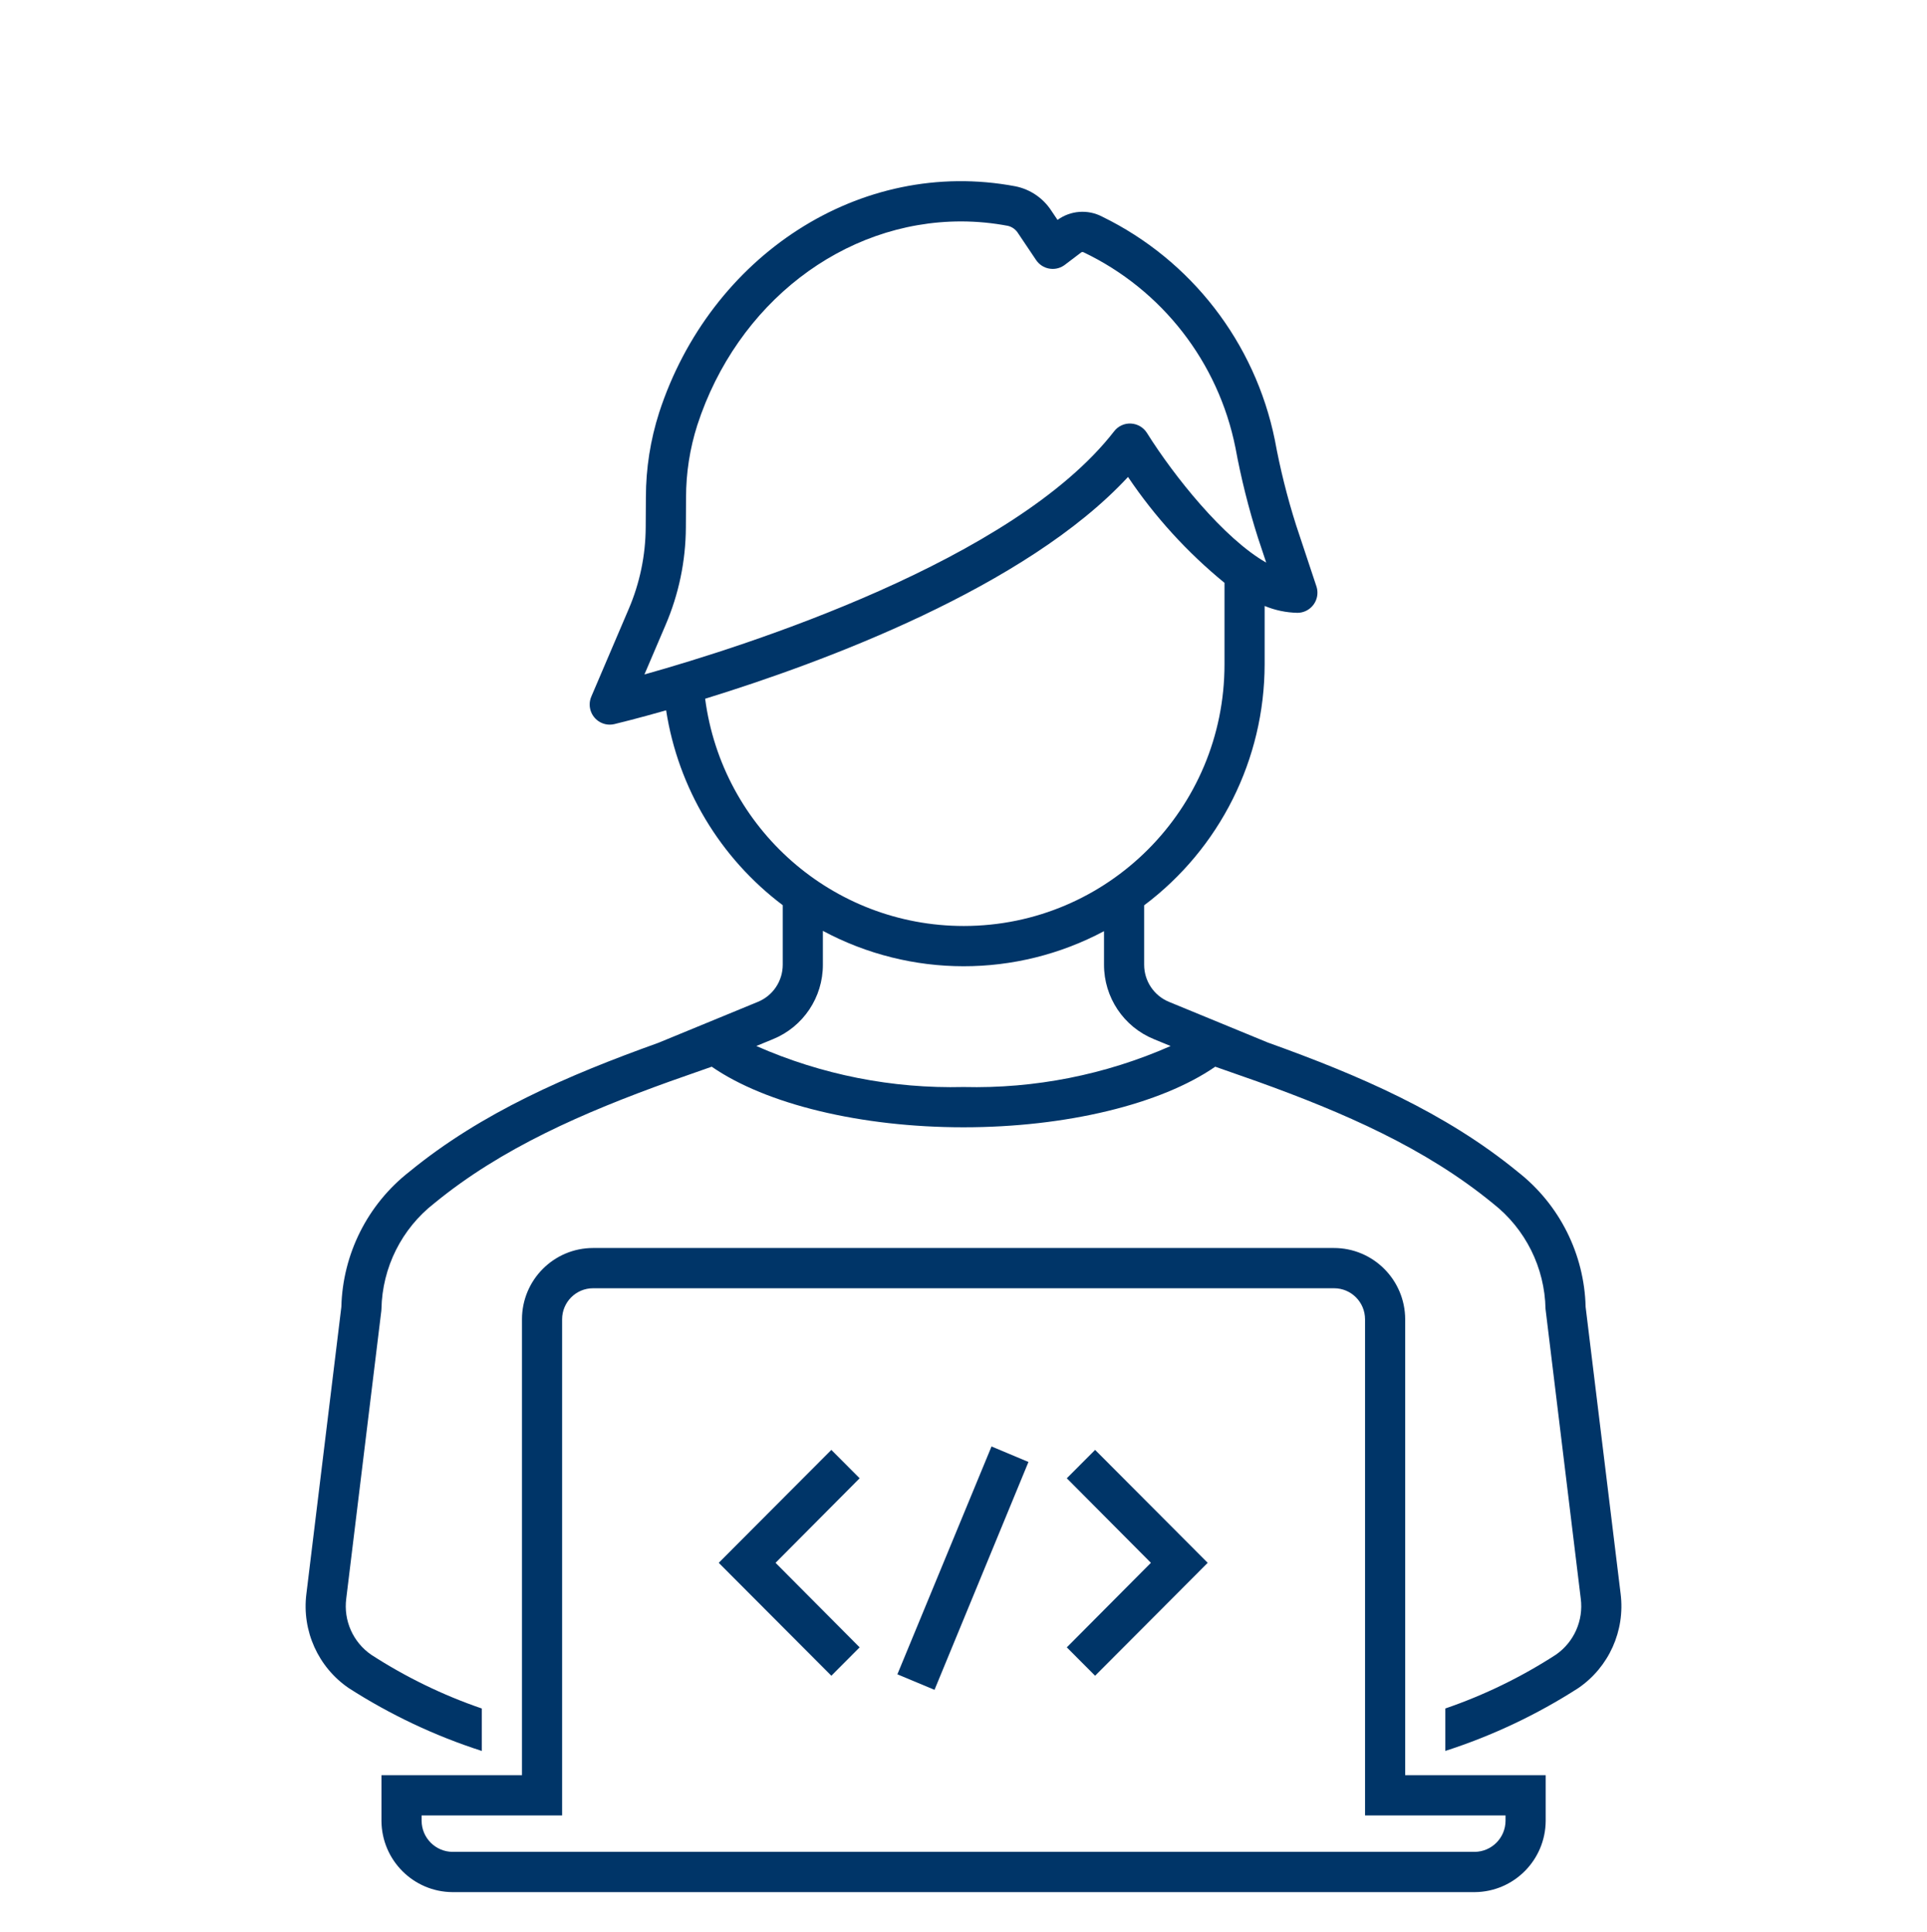
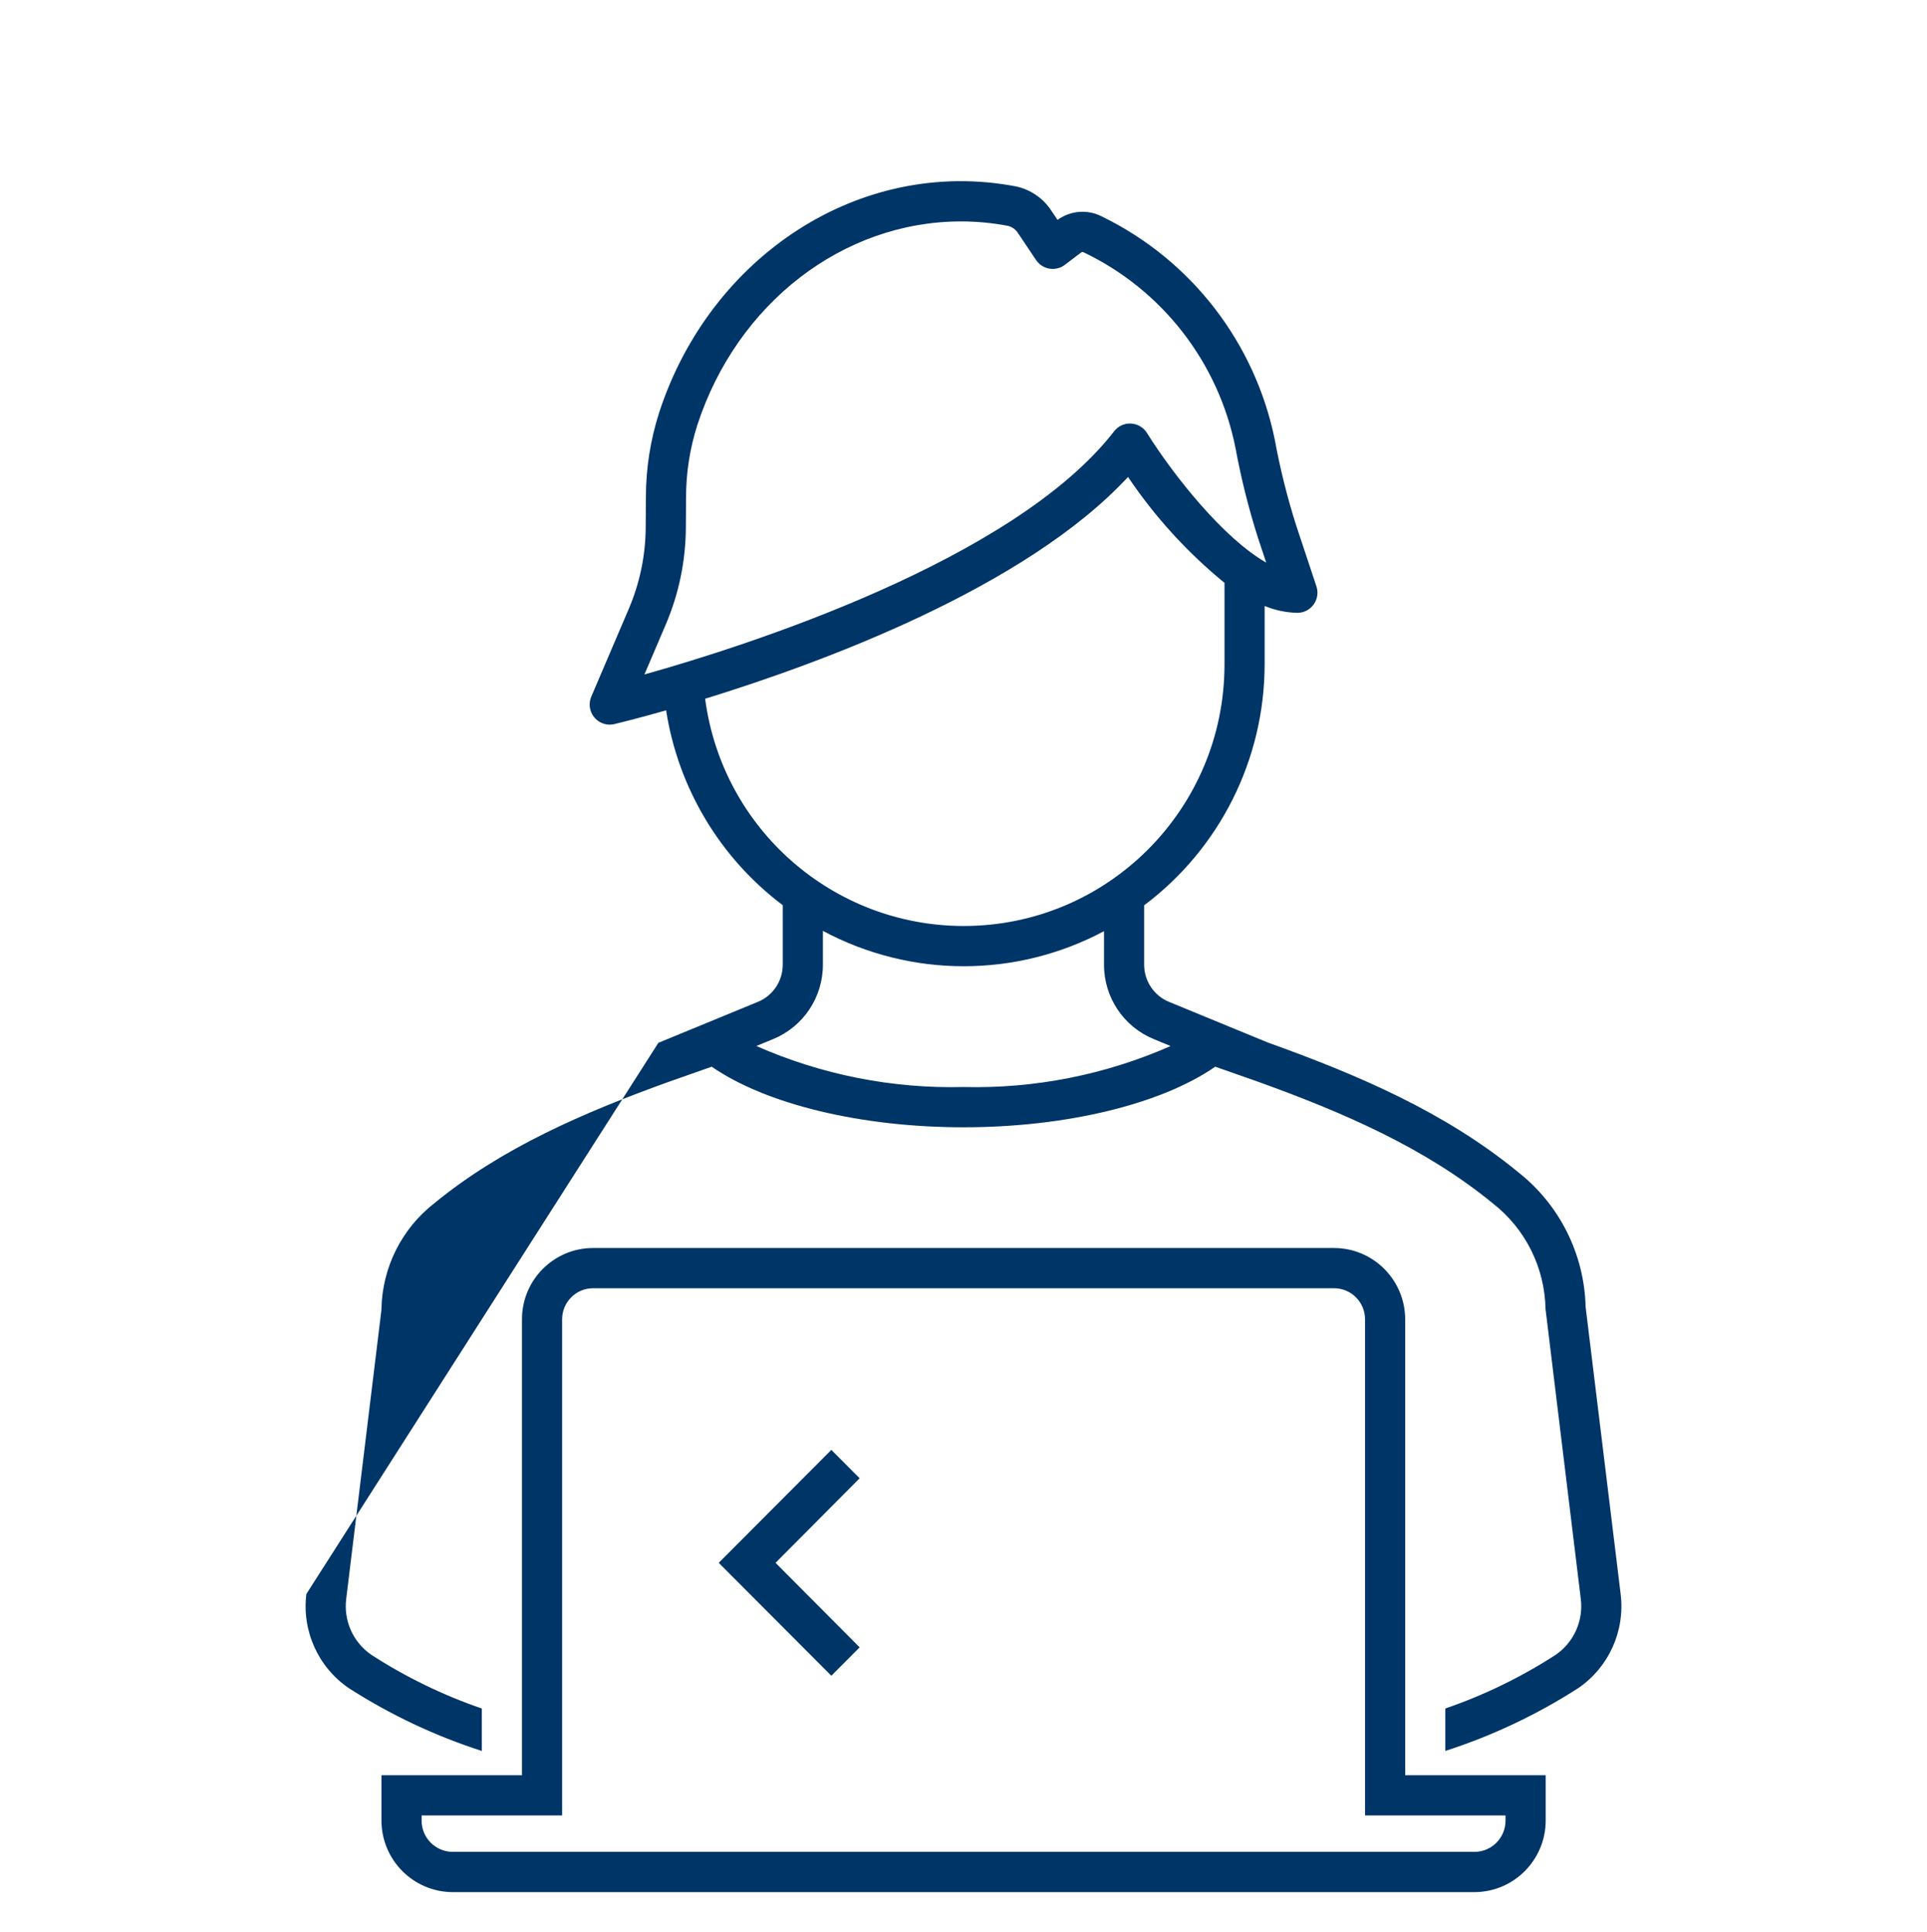
<svg xmlns="http://www.w3.org/2000/svg" width="377" height="378" xml:space="preserve" overflow="hidden">
  <defs>
    <clipPath id="clip0">
      <rect x="359" y="146" width="377" height="378" />
    </clipPath>
  </defs>
  <g clip-path="url(#clip0)" transform="translate(-359 -146)">
-     <path d="M245.905 210.963C262.825 217.035 278.835 223.953 292.09 234.798 298.439 239.749 302.215 247.301 302.366 255.351L309.261 311.877C309.818 316.149 307.94 320.373 304.396 322.822 297.64 327.188 290.376 330.713 282.765 333.317L282.765 341.597C291.931 338.654 300.676 334.533 308.78 329.338 314.771 325.249 317.969 318.15 317.062 310.953L310.214 254.986C309.964 244.679 305.116 235.025 296.999 228.669 282.752 217.014 265.837 209.754 248.046 203.397L228.716 195.464C225.763 194.261 223.835 191.386 223.844 188.197L223.844 176.622C238.664 165.533 247.397 148.113 247.414 129.603L247.414 118.219C249.448 119.058 251.619 119.513 253.818 119.559 255.987 119.559 257.745 117.801 257.745 115.632 257.745 115.21 257.678 114.792 257.544 114.392L253.567 102.453C251.832 97.004 250.443 91.451 249.409 85.826 245.536 66.839 233.047 50.736 215.62 42.26 212.826 40.804 209.447 41.053 206.896 42.903L205.71 41.144C204.102 38.658 201.558 36.928 198.654 36.347 168.256 30.631 138.943 49.928 128.955 80.497 127.243 85.828 126.369 91.392 126.363 96.991L126.326 102.859C126.299 108.351 125.167 113.781 122.997 118.826L115.684 135.901C114.829 137.894 115.752 140.203 117.746 141.057 118.235 141.267 118.761 141.375 119.293 141.375 119.599 141.375 119.904 141.339 120.201 141.268 120.858 141.111 124.594 140.207 130.321 138.581 132.68 153.743 140.867 167.384 153.137 176.599L153.137 188.197C153.145 191.386 151.217 194.26 148.264 195.462L128.804 203.45C111.069 209.795 94.216 217.038 80.064 228.616 71.913 234.975 67.04 244.651 66.781 254.986L59.938 310.982C59.041 318.171 62.241 325.259 68.227 329.34 76.339 334.537 85.091 338.659 94.264 341.604L94.264 333.323C86.645 330.718 79.373 327.192 72.609 322.822 69.071 320.382 67.191 316.169 67.737 311.905L74.6 255.748 74.628 255.355C74.787 247.277 78.588 239.704 84.969 234.75 98.168 223.95 114.16 217.043 131.073 210.973L139.242 208.109C149.867 215.436 168.434 219.93 188.501 219.93 208.56 219.93 227.126 215.437 237.75 208.109ZM130.217 121.922C132.801 115.914 134.15 109.448 134.183 102.908L134.219 97.042C134.219 92.254 134.963 87.496 136.423 82.936 144.186 59.167 164.934 43.198 188.045 43.198 191.119 43.203 194.187 43.494 197.207 44.067 198.037 44.273 198.751 44.799 199.196 45.53L202.699 50.73C203.911 52.529 206.351 53.005 208.15 51.794 208.21 51.754 208.269 51.711 208.327 51.667L211.489 49.277C211.615 49.169 211.789 49.139 211.944 49.198 227.323 56.507 238.353 70.644 241.701 87.34L241.703 87.34C242.8 93.293 244.274 99.17 246.115 104.937L247.722 109.761C239.414 105.056 229.633 92.82 224.395 84.471 223.715 83.385 222.548 82.699 221.268 82.634 219.986 82.559 218.75 83.125 217.969 84.145 198.323 109.402 145.864 126.041 126.077 131.586ZM137.953 136.321C161.048 129.219 200.685 114.597 220.685 93.053 225.932 100.826 232.292 107.785 239.561 113.71L239.561 129.602C239.578 157.782 216.747 180.64 188.567 180.656 162.961 180.672 141.309 161.706 137.953 136.32ZM188.504 212.072C174.569 212.415 160.729 209.684 147.97 204.072L151.244 202.728C157.149 200.321 161.003 194.574 160.989 188.198L160.989 181.608C178.168 190.79 198.791 190.812 215.99 181.667L215.99 188.198C215.976 194.573 219.829 200.321 225.733 202.728L229.018 204.077C216.264 209.685 202.432 212.415 188.504 212.072Z" fill="#003568" transform="matrix(1 0 0 1.003 359 146)" />
+     <path d="M245.905 210.963C262.825 217.035 278.835 223.953 292.09 234.798 298.439 239.749 302.215 247.301 302.366 255.351L309.261 311.877C309.818 316.149 307.94 320.373 304.396 322.822 297.64 327.188 290.376 330.713 282.765 333.317L282.765 341.597C291.931 338.654 300.676 334.533 308.78 329.338 314.771 325.249 317.969 318.15 317.062 310.953L310.214 254.986C309.964 244.679 305.116 235.025 296.999 228.669 282.752 217.014 265.837 209.754 248.046 203.397L228.716 195.464C225.763 194.261 223.835 191.386 223.844 188.197L223.844 176.622C238.664 165.533 247.397 148.113 247.414 129.603L247.414 118.219C249.448 119.058 251.619 119.513 253.818 119.559 255.987 119.559 257.745 117.801 257.745 115.632 257.745 115.21 257.678 114.792 257.544 114.392L253.567 102.453C251.832 97.004 250.443 91.451 249.409 85.826 245.536 66.839 233.047 50.736 215.62 42.26 212.826 40.804 209.447 41.053 206.896 42.903L205.71 41.144C204.102 38.658 201.558 36.928 198.654 36.347 168.256 30.631 138.943 49.928 128.955 80.497 127.243 85.828 126.369 91.392 126.363 96.991L126.326 102.859C126.299 108.351 125.167 113.781 122.997 118.826L115.684 135.901C114.829 137.894 115.752 140.203 117.746 141.057 118.235 141.267 118.761 141.375 119.293 141.375 119.599 141.375 119.904 141.339 120.201 141.268 120.858 141.111 124.594 140.207 130.321 138.581 132.68 153.743 140.867 167.384 153.137 176.599L153.137 188.197C153.145 191.386 151.217 194.26 148.264 195.462L128.804 203.45L59.938 310.982C59.041 318.171 62.241 325.259 68.227 329.34 76.339 334.537 85.091 338.659 94.264 341.604L94.264 333.323C86.645 330.718 79.373 327.192 72.609 322.822 69.071 320.382 67.191 316.169 67.737 311.905L74.6 255.748 74.628 255.355C74.787 247.277 78.588 239.704 84.969 234.75 98.168 223.95 114.16 217.043 131.073 210.973L139.242 208.109C149.867 215.436 168.434 219.93 188.501 219.93 208.56 219.93 227.126 215.437 237.75 208.109ZM130.217 121.922C132.801 115.914 134.15 109.448 134.183 102.908L134.219 97.042C134.219 92.254 134.963 87.496 136.423 82.936 144.186 59.167 164.934 43.198 188.045 43.198 191.119 43.203 194.187 43.494 197.207 44.067 198.037 44.273 198.751 44.799 199.196 45.53L202.699 50.73C203.911 52.529 206.351 53.005 208.15 51.794 208.21 51.754 208.269 51.711 208.327 51.667L211.489 49.277C211.615 49.169 211.789 49.139 211.944 49.198 227.323 56.507 238.353 70.644 241.701 87.34L241.703 87.34C242.8 93.293 244.274 99.17 246.115 104.937L247.722 109.761C239.414 105.056 229.633 92.82 224.395 84.471 223.715 83.385 222.548 82.699 221.268 82.634 219.986 82.559 218.75 83.125 217.969 84.145 198.323 109.402 145.864 126.041 126.077 131.586ZM137.953 136.321C161.048 129.219 200.685 114.597 220.685 93.053 225.932 100.826 232.292 107.785 239.561 113.71L239.561 129.602C239.578 157.782 216.747 180.64 188.567 180.656 162.961 180.672 141.309 161.706 137.953 136.32ZM188.504 212.072C174.569 212.415 160.729 209.684 147.97 204.072L151.244 202.728C157.149 200.321 161.003 194.574 160.989 188.198L160.989 181.608C178.168 190.79 198.791 190.812 215.99 181.667L215.99 188.198C215.976 194.573 219.829 200.321 225.733 202.728L229.018 204.077C216.264 209.685 202.432 212.415 188.504 212.072Z" fill="#003568" transform="matrix(1 0 0 1.003 359 146)" />
    <path d="M274.911 257.381C274.889 249.682 268.63 243.458 260.931 243.479 260.918 243.479 260.905 243.479 260.892 243.479L116.022 243.479C108.347 243.487 102.128 249.707 102.12 257.381L102.12 346.329 74.63 346.329 74.63 355.26C74.682 362.913 80.878 369.103 88.532 369.146L288.514 369.146C296.168 369.094 302.358 362.898 302.4 355.244L302.4 346.329 274.911 346.329ZM294.546 354.184 294.546 355.229C294.526 358.563 291.833 361.263 288.498 361.292L88.547 361.292C85.213 361.271 82.513 358.578 82.484 355.244L82.484 354.184 109.973 354.184 109.973 257.381C109.977 254.043 112.683 251.337 116.021 251.333L261.009 251.333C264.347 251.337 267.053 254.043 267.057 257.381L267.057 354.184Z" fill="#003568" transform="matrix(1 0 0 1.003 359 146)" />
    <path d="M162.644 282.868 140.613 304.899 162.644 326.93 168.181 321.392 151.727 304.899 168.181 288.405 162.644 282.868Z" fill="#003568" transform="matrix(1 0 0 1.003 359 146)" />
-     <path d="M208.709 288.405 225.163 304.899 208.709 321.392 214.246 326.93 236.277 304.899 214.246 282.868 208.709 288.405Z" fill="#003568" transform="matrix(1 0 0 1.003 359 146)" />
-     <path d="M175.564 326.655 182.829 329.679 201.208 285.224 193.982 282.2 175.564 326.655Z" fill="#003568" transform="matrix(1 0 0 1.003 359 146)" />
  </g>
</svg>